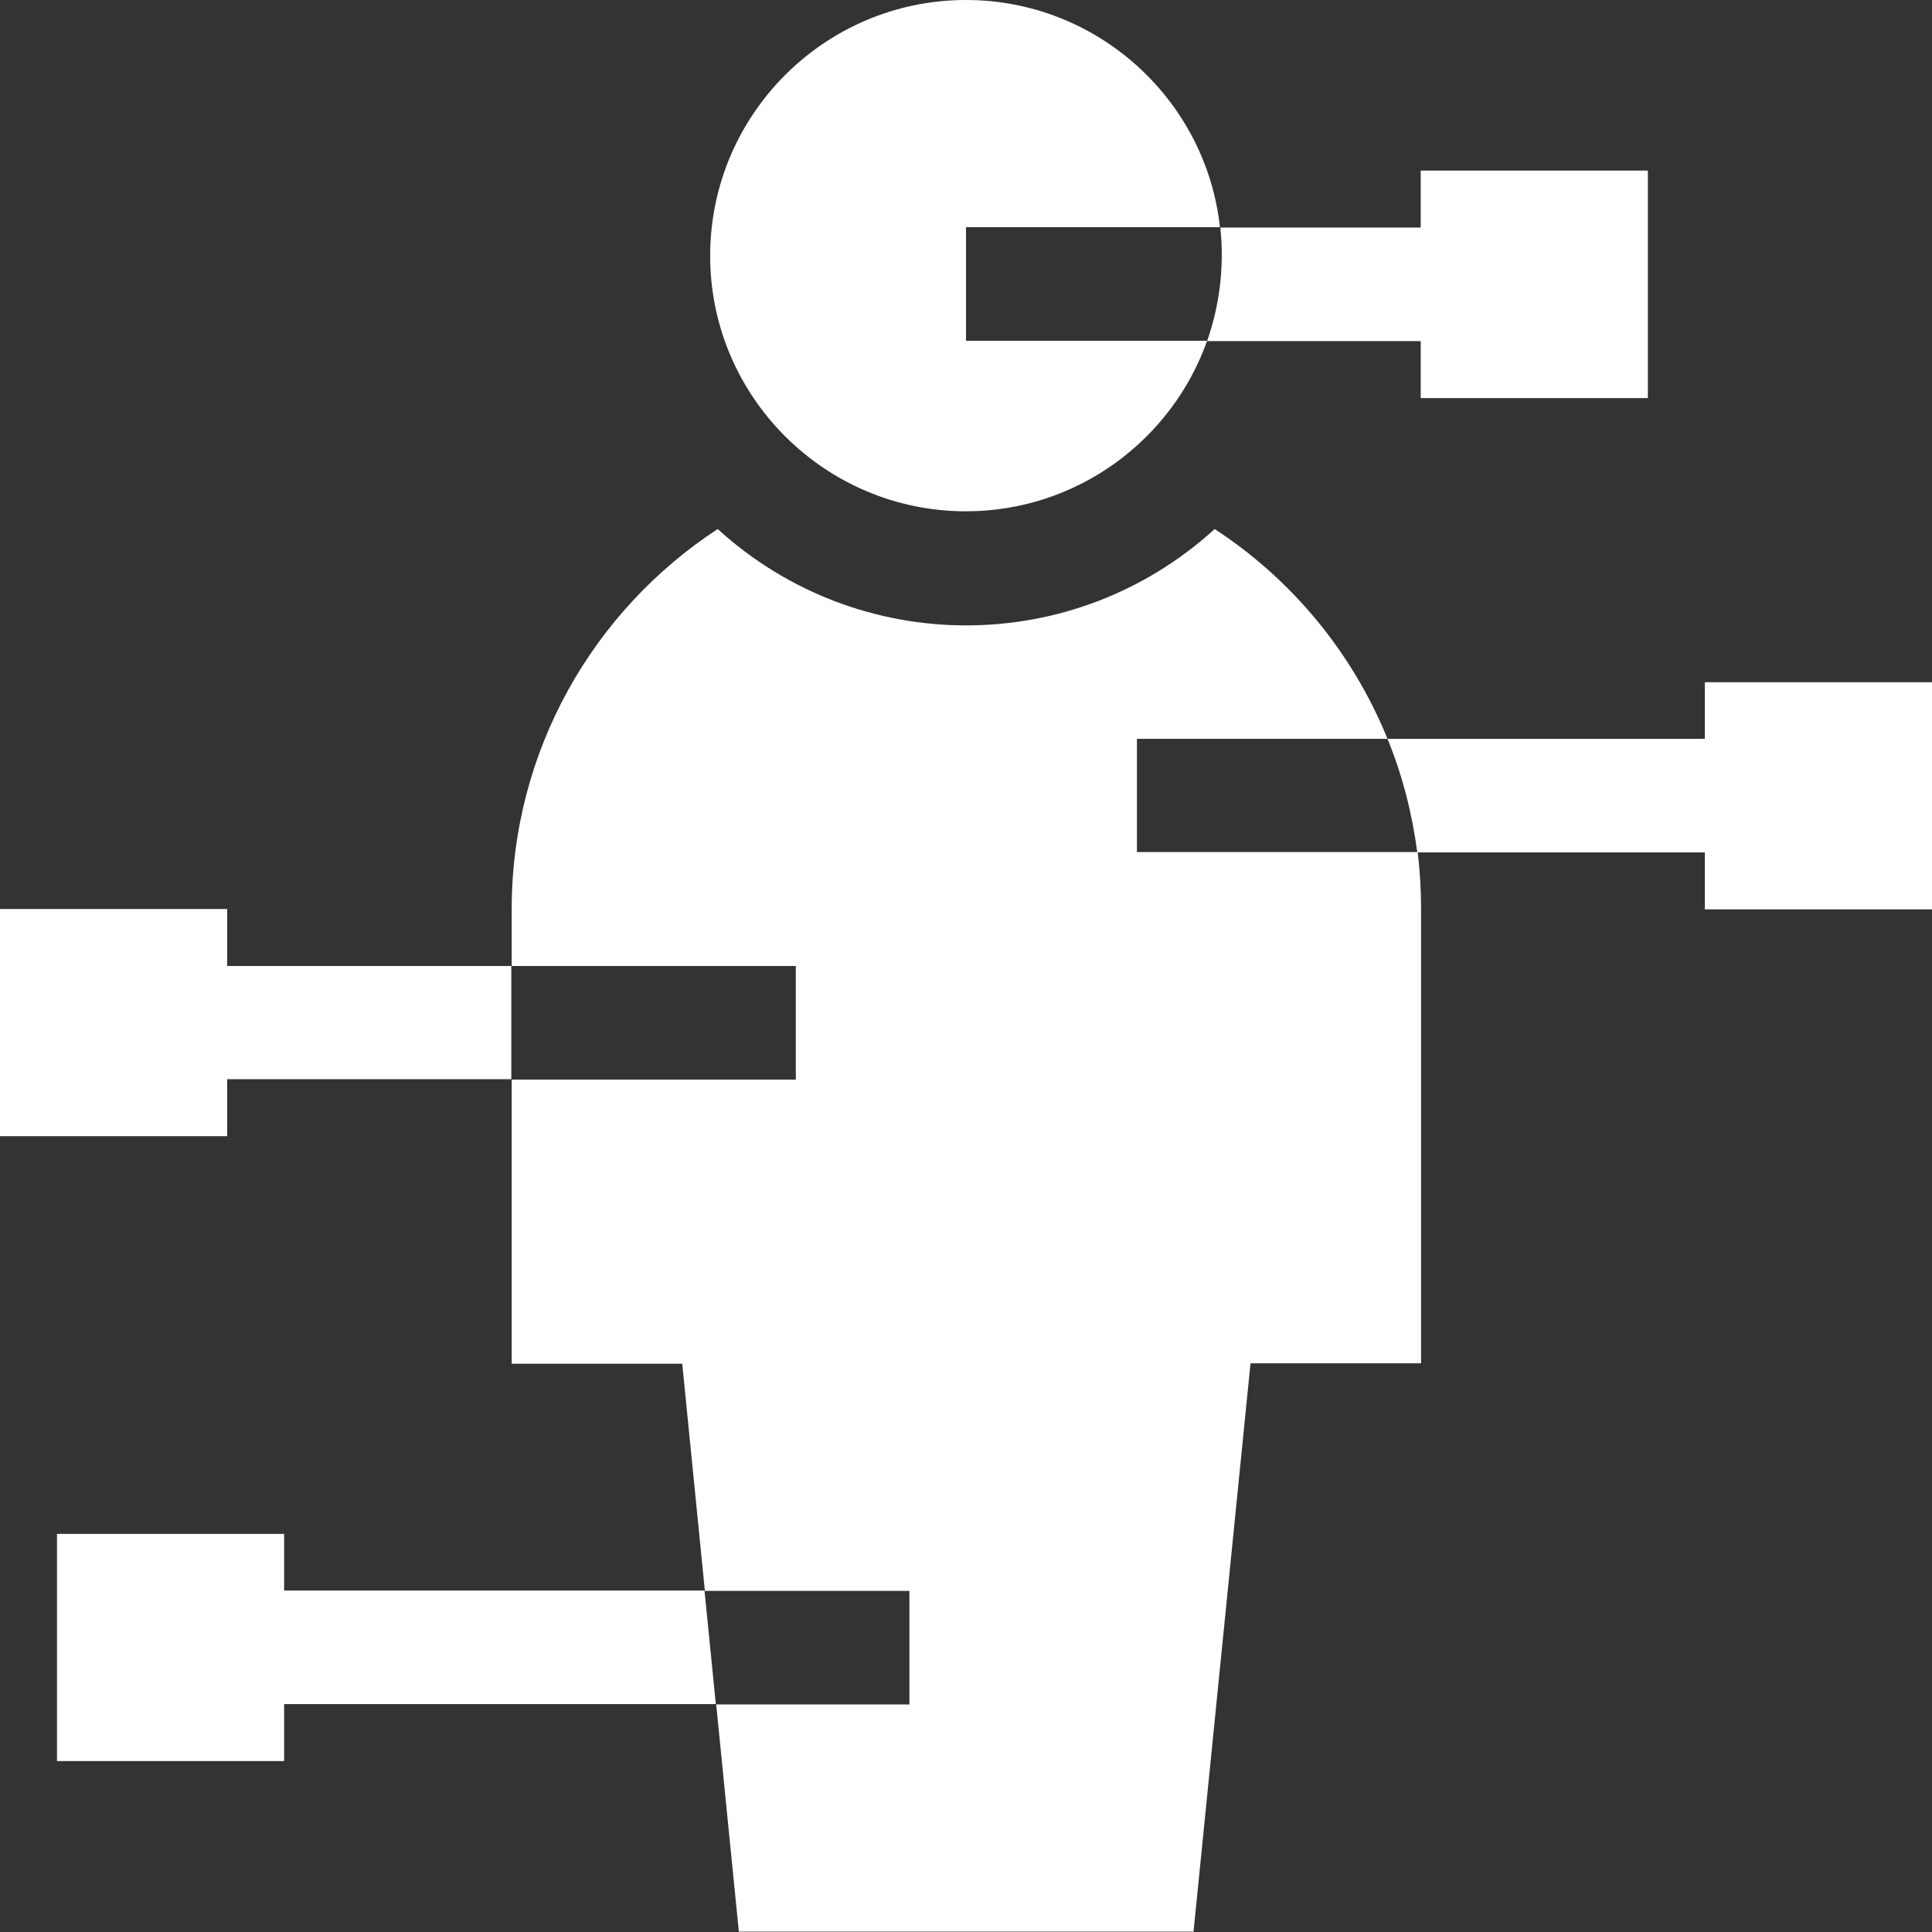
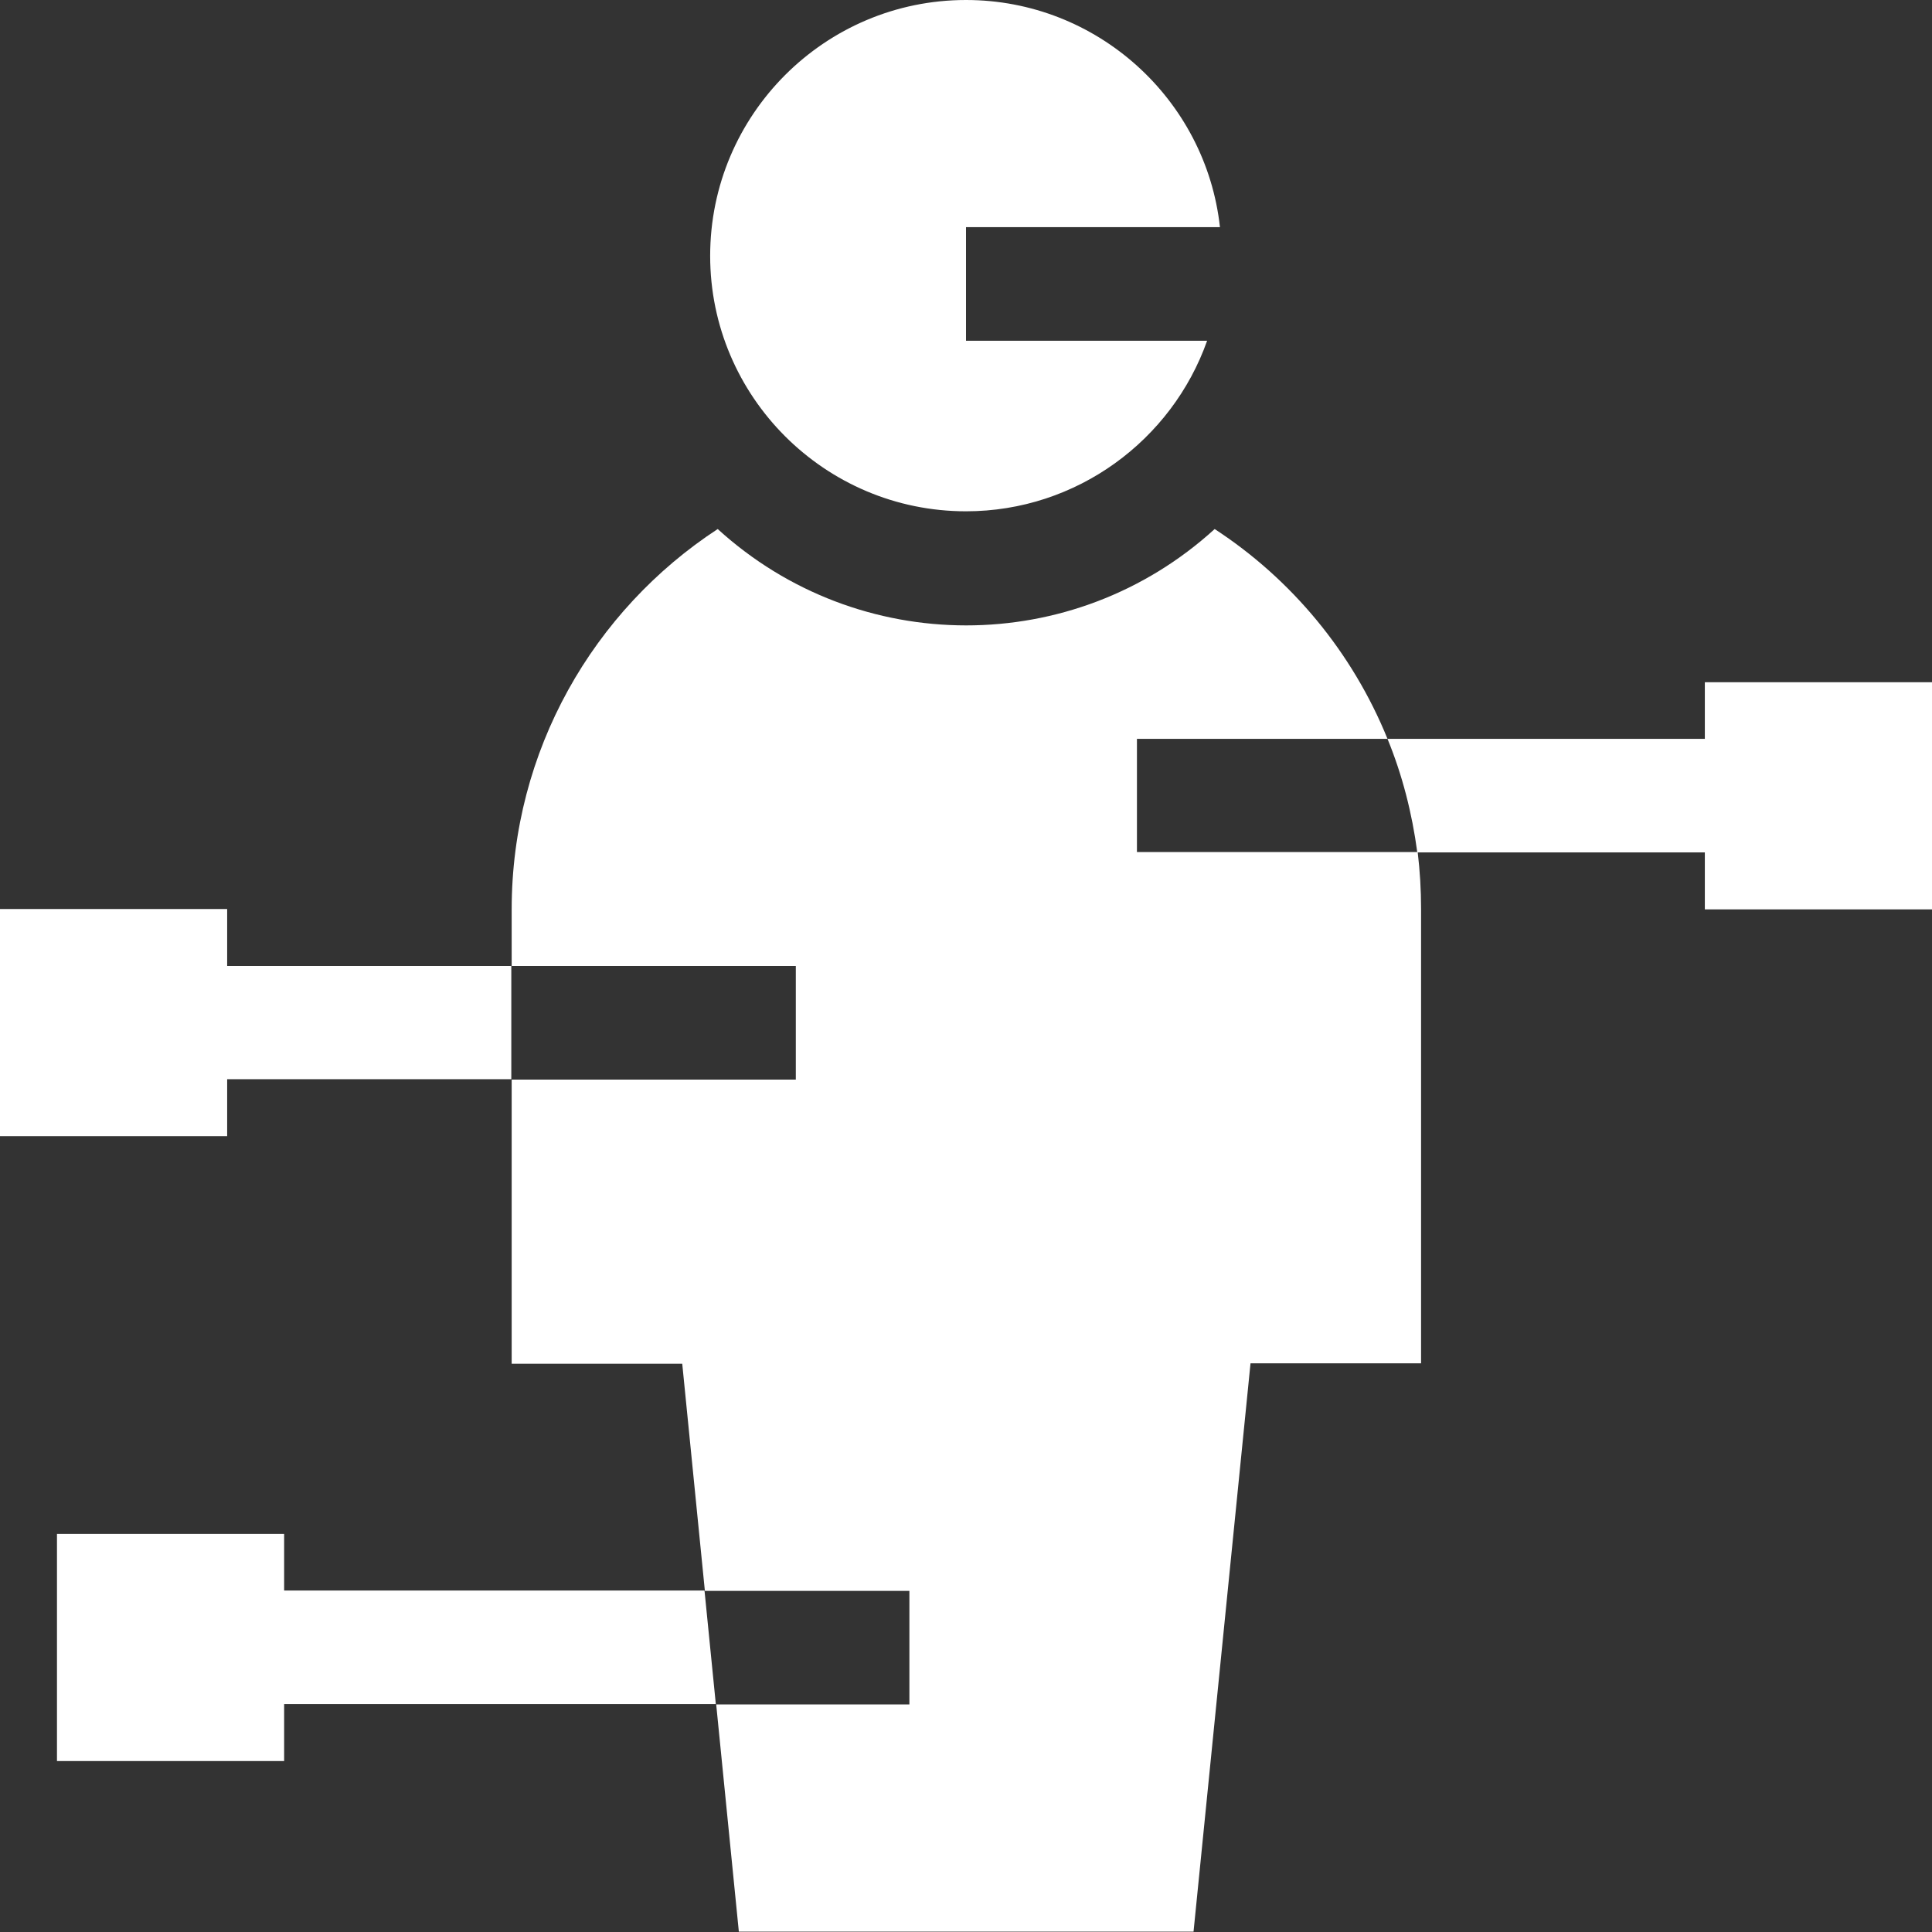
<svg xmlns="http://www.w3.org/2000/svg" version="1.1" id="Capa_1" x="0px" y="0px" viewBox="0 0 512 512" style="enable-background:new 0 0 512 512;" xml:space="preserve">
  <rect x="0" y="0" width="512" height="512" fill="#333333" stroke="none" />
  <style type="text/css"> .st0{fill:#FFFFFF;} </style>
  <g id="XMLID_1163_">
    <path id="XMLID_1164_" class="st0" d="M256,135.5c29.4,0,54.6-18.9,63.9-45.2H256V60.2h67.3C319.6,26.4,290.8,0,256,0 c-37.4,0-67.8,30.4-67.8,67.8C188.2,105.1,218.6,135.5,256,135.5z" />
    <path id="XMLID_1192_" class="st0" d="M301.2,195.8h66.5c-9.3-22.9-25.4-42.3-45.8-55.6c-37.4,34.1-94.4,34-131.7,0 c-32.9,21.5-54.6,58.7-54.6,100.8V256h75.3v30.1h-75.3v75.3h45.2l6,60.2h54.2v30.1h-51.2l6,60.2h120.5l15.1-150.6h45.2V240.9 c0-5.1-0.3-10.1-0.9-15.1h-74.4V195.8z" />
-     <path id="XMLID_1232_" class="st0" d="M319.9,90.4h56.6v15.1h60.2V45.2h-60.2v15.1h-53.1C324.5,70.7,323.2,80.9,319.9,90.4z" />
    <path id="XMLID_1233_" class="st0" d="M75.3,421.6v-15.1H15.1v60.2h60.2v-15.1h114.4l-3-30.1H75.3z" />
    <path id="XMLID_1234_" class="st0" d="M60.2,256v-15.1H0v60.2h60.2v-15.1h75.3V256H60.2z" />
    <path id="XMLID_1235_" class="st0" d="M451.8,180.7v15.1h-84.1c3.9,9.5,6.5,19.6,7.9,30.1h76.2v15.1H512v-60.2H451.8z" />
  </g>
</svg>